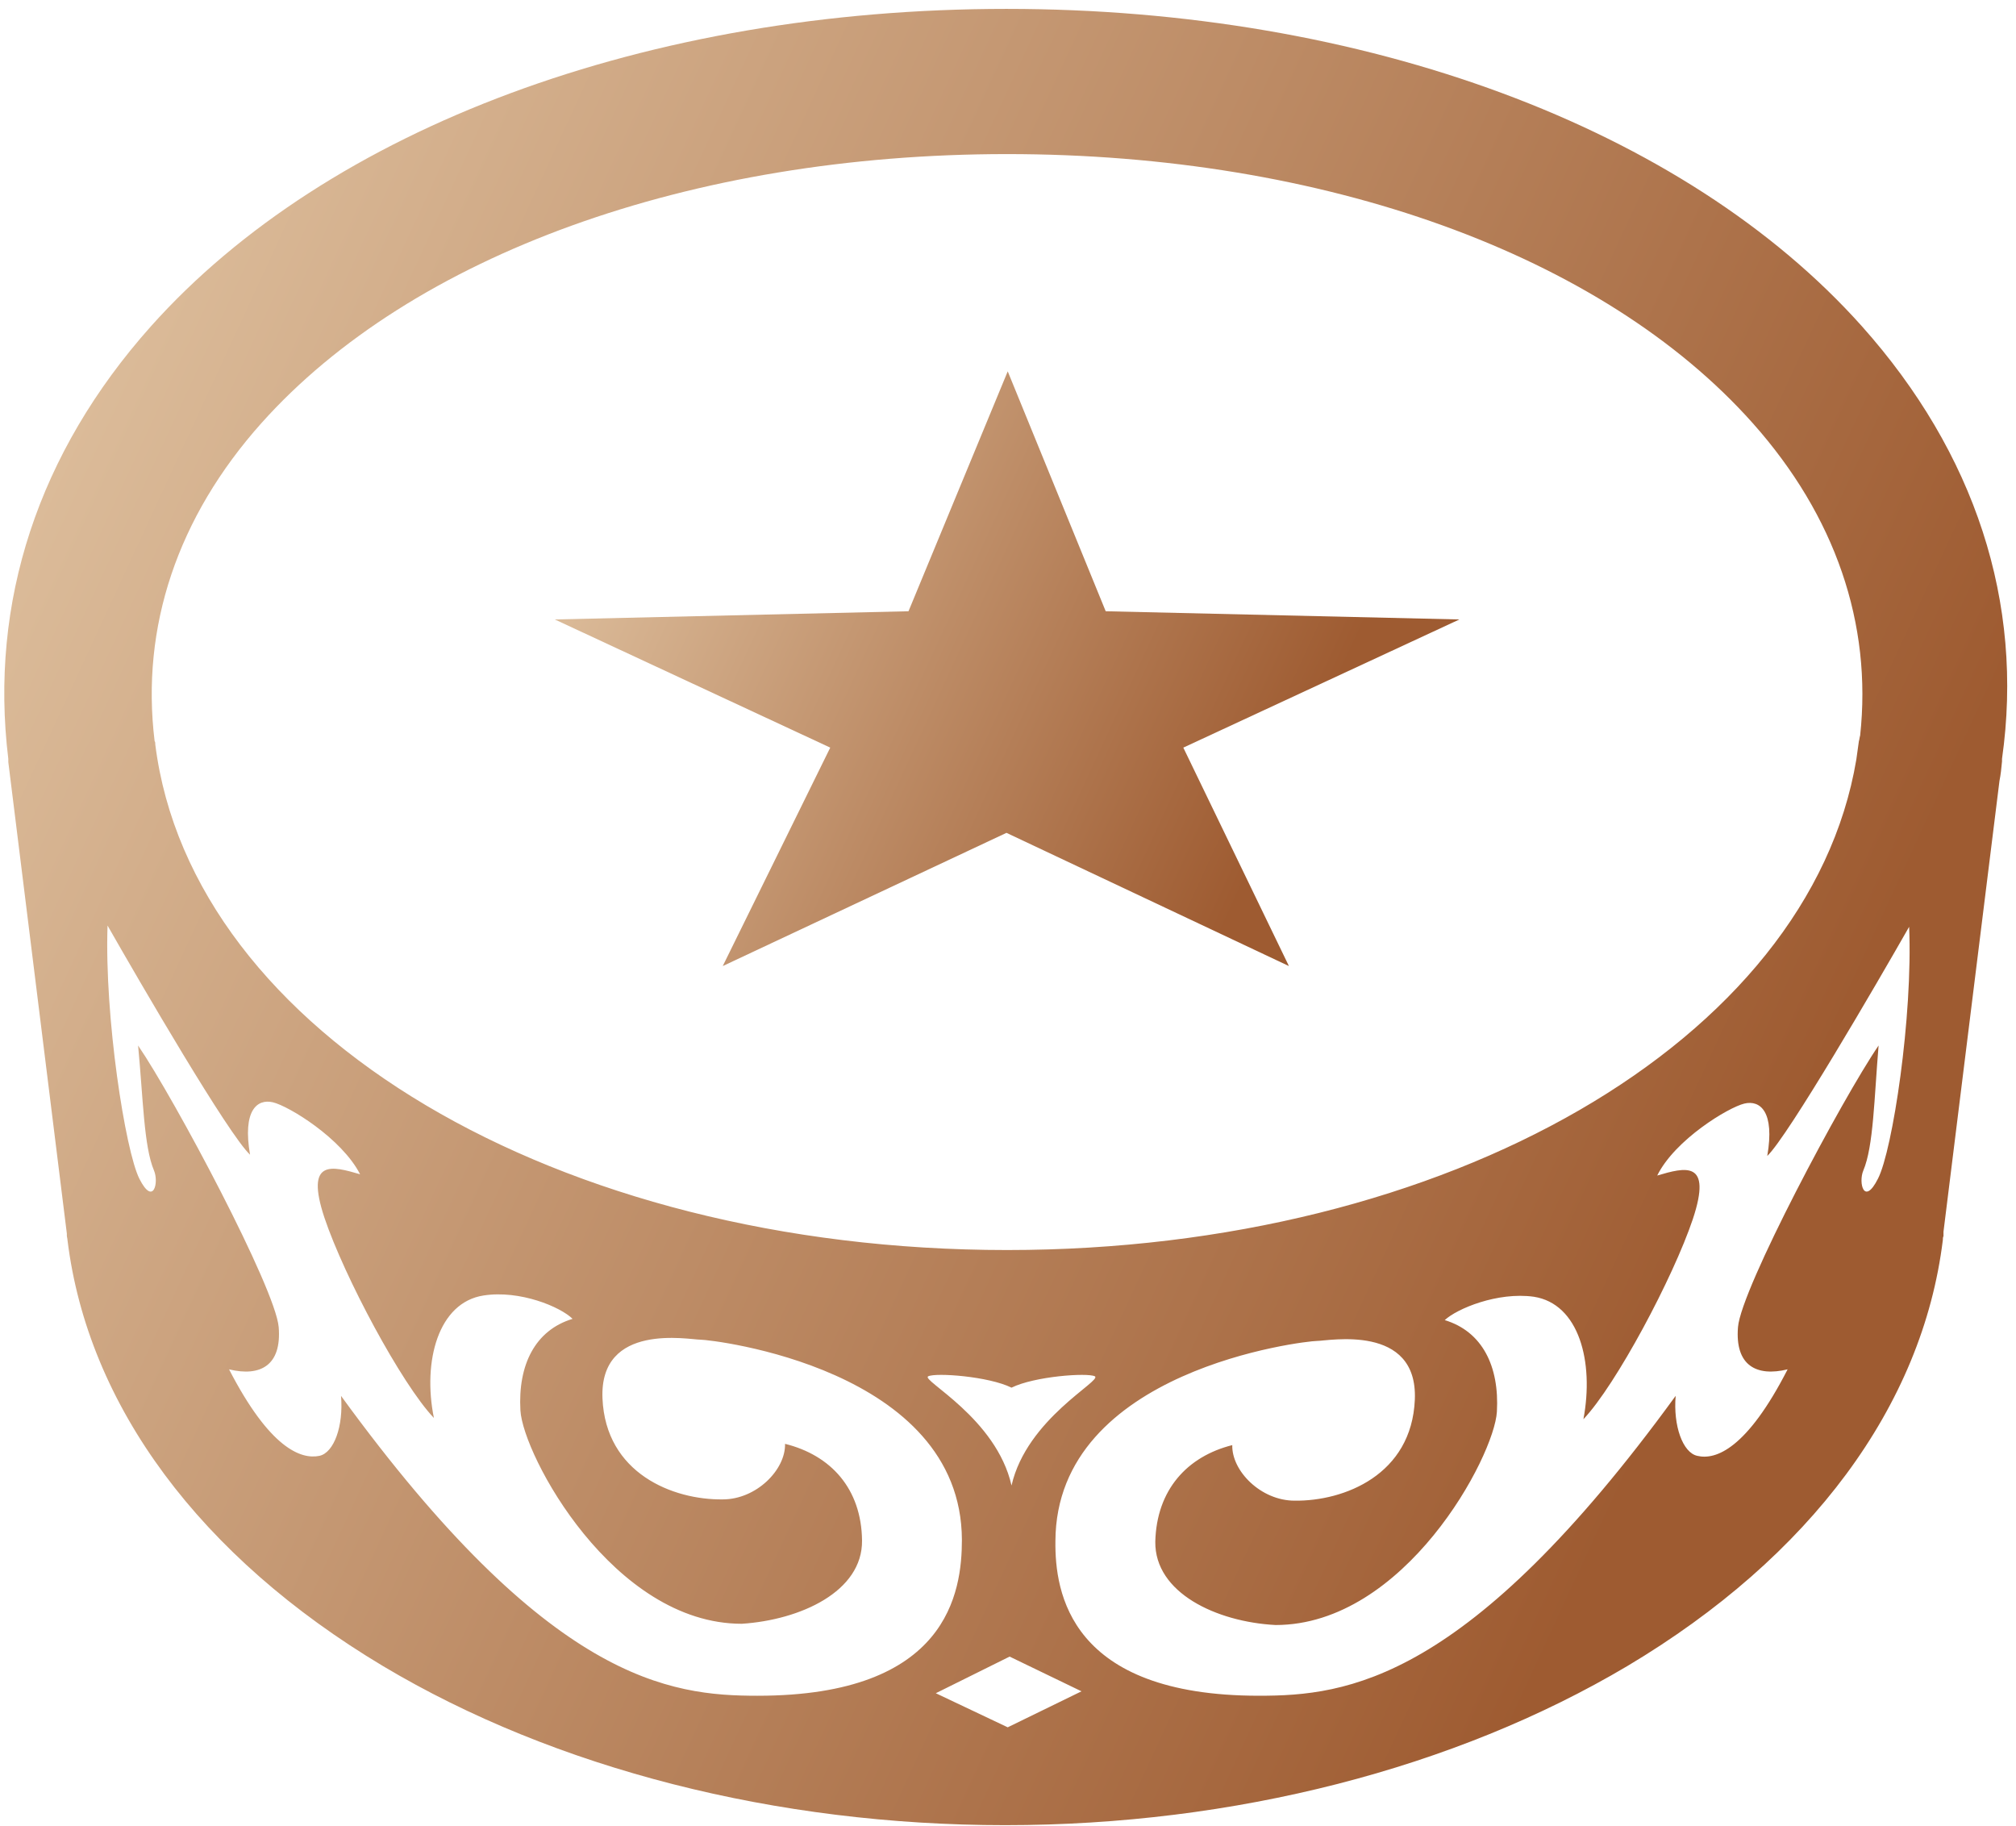
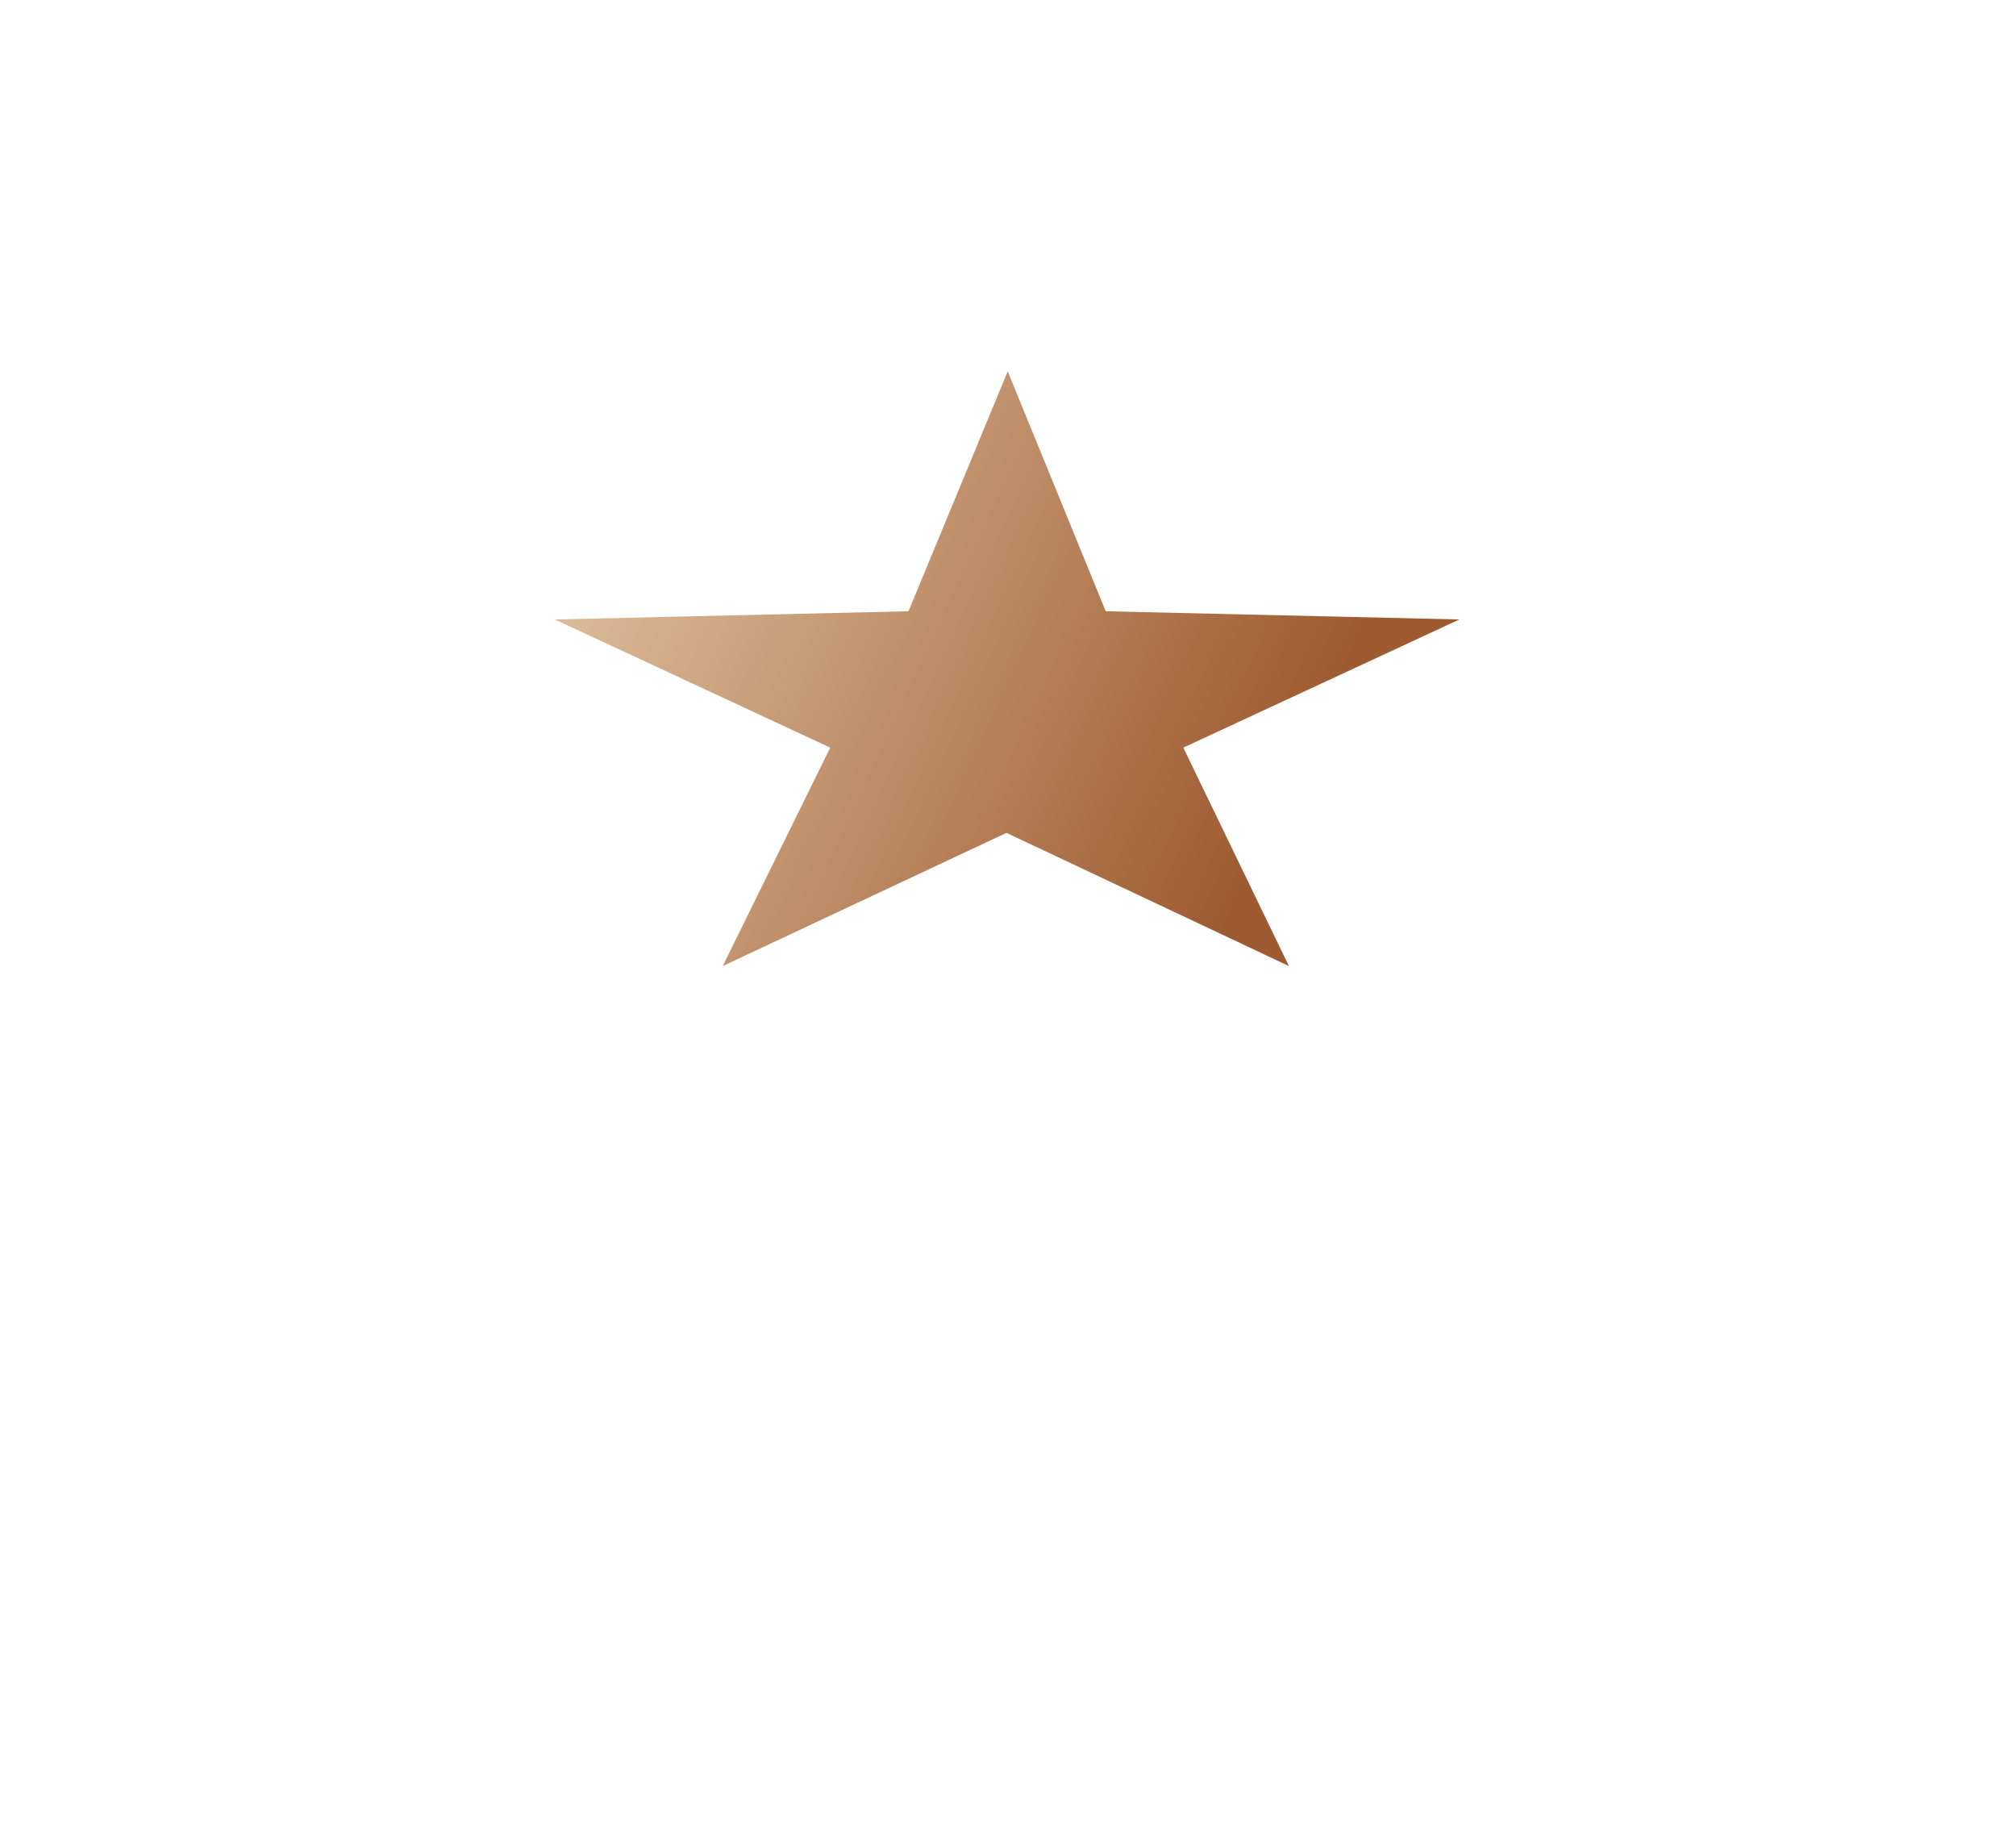
<svg xmlns="http://www.w3.org/2000/svg" width="127" height="115">
  <defs>
    <linearGradient id="a" x1="37.23" x2="84.07" y1="34.11" y2="55.78" gradientUnits="userSpaceOnUse">
      <stop offset="0" stop-color="#dbbb99" />
      <stop offset=".9" stop-color="#9e5b31" />
    </linearGradient>
    <linearGradient id="b" x1="3.5" x2="121.3" y1="29.57" y2="84.08" gradientUnits="userSpaceOnUse">
      <stop offset="0" stop-color="#dbbb99" />
      <stop offset=".9" stop-color="#9e5b31" />
    </linearGradient>
  </defs>
  <path fill="url(#a)" d="M34.95 39.017l17.352 8.072-6.772 13.758 17.873-8.39 17.793 8.39-6.652-13.758 17.393-8.072-22.282-.517-6.172-15.11-6.251 15.11z" />
-   <path fill="url(#b)" d="M126.119 47.798v.16c-.04.437-.081.835-.161 1.232l-3.526 28.39v.28c-.04.079-.04.158-.04.238-1.283 10.457-8.336 19.96-19.878 26.84-10.86 6.441-24.766 10.02-39.193 10.02-14.387 0-28.333-3.539-39.193-10.02-11.502-6.88-18.595-16.383-19.877-26.84 0-.08-.04-.2-.04-.279V77.7L.523 47.997v-.199C-.68 37.938 2.407 28.513 9.5 20.561 20.681 8.035 40.84.56 63.401.56c22.562 0 42.72 7.475 53.901 20 7.093 7.953 10.219 17.377 8.817 27.238zM16.473 26.644c-5.29 5.925-7.614 12.844-6.732 20.041.04.04.04.12.04.16v.039c2.284 18.172 25.327 31.85 53.66 31.85 27.772 0 50.535-13.201 53.5-30.896l.161-1.153c.04-.12.04-.239.08-.358.761-7.038-1.563-13.837-6.773-19.682-9.457-10.617-27.01-16.94-46.968-16.94-19.957 0-37.51 6.363-46.968 16.94zm47.249 66.921c.962-4.214 5.73-6.6 5.25-6.878-.481-.239-3.807 0-5.25.715-1.443-.715-4.77-.954-5.25-.715-.48.238 4.288 2.624 5.25 6.878zm-15.99 13.242c11.982 0 12.864-6.521 12.864-9.822-.04-10.815-15.75-12.605-16.47-12.605-.722 0-6.373-1.113-6.172 3.698.2 4.732 4.448 6.402 7.574 6.362 2.124 0 3.967-1.869 3.927-3.499 2.886.716 4.81 2.823 4.85 6.084.04 3.22-3.888 5.01-7.575 5.249-8.095 0-13.786-10.617-13.946-13.44-.16-2.863.922-5.05 3.286-5.766-.761-.755-3.326-1.829-5.61-1.471-2.846.437-3.848 4.135-3.126 7.714-2.044-2.147-5.65-8.907-6.893-12.605-1.242-3.738.48-3.26 2.244-2.744-1.162-2.266-4.488-4.294-5.49-4.533-1.002-.238-1.924.517-1.443 3.3-1.363-1.272-6.893-10.775-8.977-14.433-.2 5.765 1.122 14.195 2.004 15.945.882 1.75 1.242.238.922-.517-.641-1.511-.682-4.533-1.002-7.873 2.284 3.34 8.656 15.308 8.857 17.734.2 2.426-1.163 3.141-3.126 2.664 2.564 4.97 4.528 5.686 5.69 5.448.922-.2 1.523-1.87 1.363-3.778 13.104 18.013 20.719 18.888 26.249 18.888zm20.398-.279l-4.528-2.187-4.65 2.307 4.53 2.147zm52.138-48.153c-2.084 3.659-7.615 13.162-8.937 14.434.481-2.783-.441-3.539-1.443-3.3-1.002.239-4.368 2.266-5.49 4.533 1.763-.517 3.486-.994 2.244 2.744-1.242 3.698-4.849 10.457-6.893 12.604.682-3.618-.28-7.276-3.126-7.714-2.284-.318-4.849.756-5.61 1.472 2.364.715 3.446 2.902 3.286 5.765-.16 2.823-5.81 13.44-13.946 13.44-3.727-.199-7.614-2.028-7.574-5.249.08-3.26 2.004-5.367 4.849-6.083-.04 1.63 1.803 3.499 3.927 3.499 3.126.04 7.374-1.63 7.574-6.362.2-4.811-5.45-3.698-6.171-3.698-.722 0-16.43 1.79-16.471 12.605-.04 3.22.882 9.742 12.824 9.742 5.53 0 13.145-.875 26.249-18.888-.16 1.87.441 3.579 1.363 3.778 1.162.278 3.126-.438 5.69-5.448-1.963.477-3.326-.238-3.126-2.664.201-2.425 6.573-14.394 8.857-17.734-.28 3.34-.321 6.362-.962 7.873-.32.755.04 2.266.922.517.922-1.79 2.204-10.22 1.964-15.866z" />
</svg>